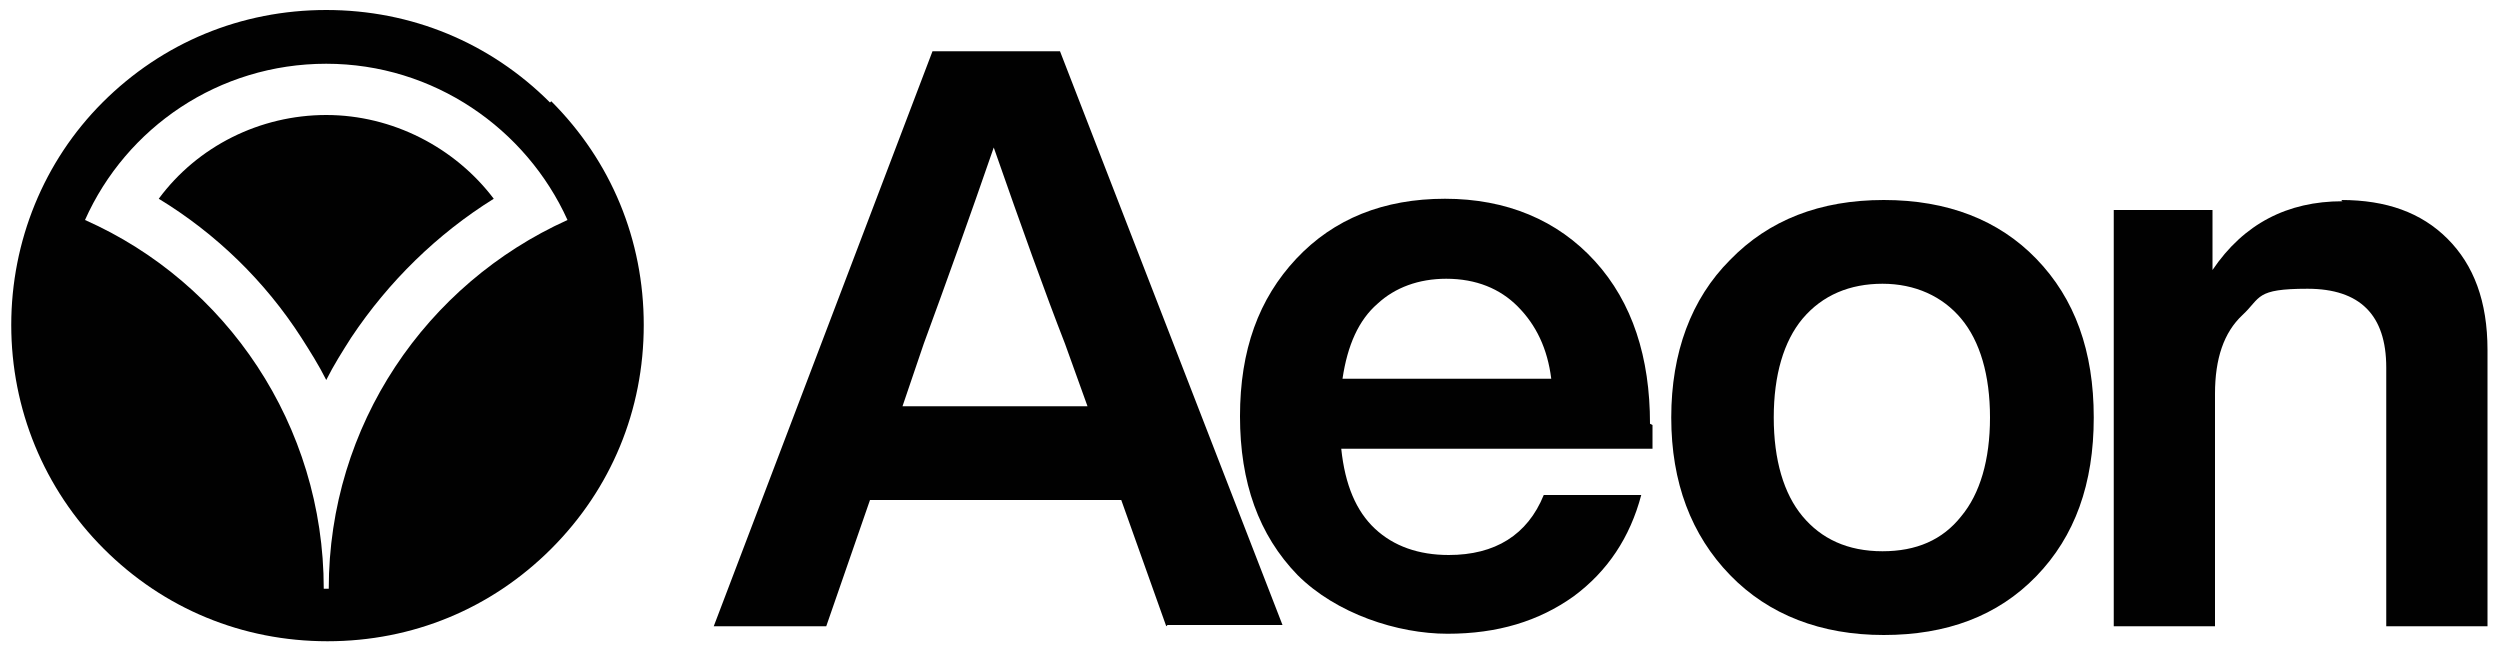
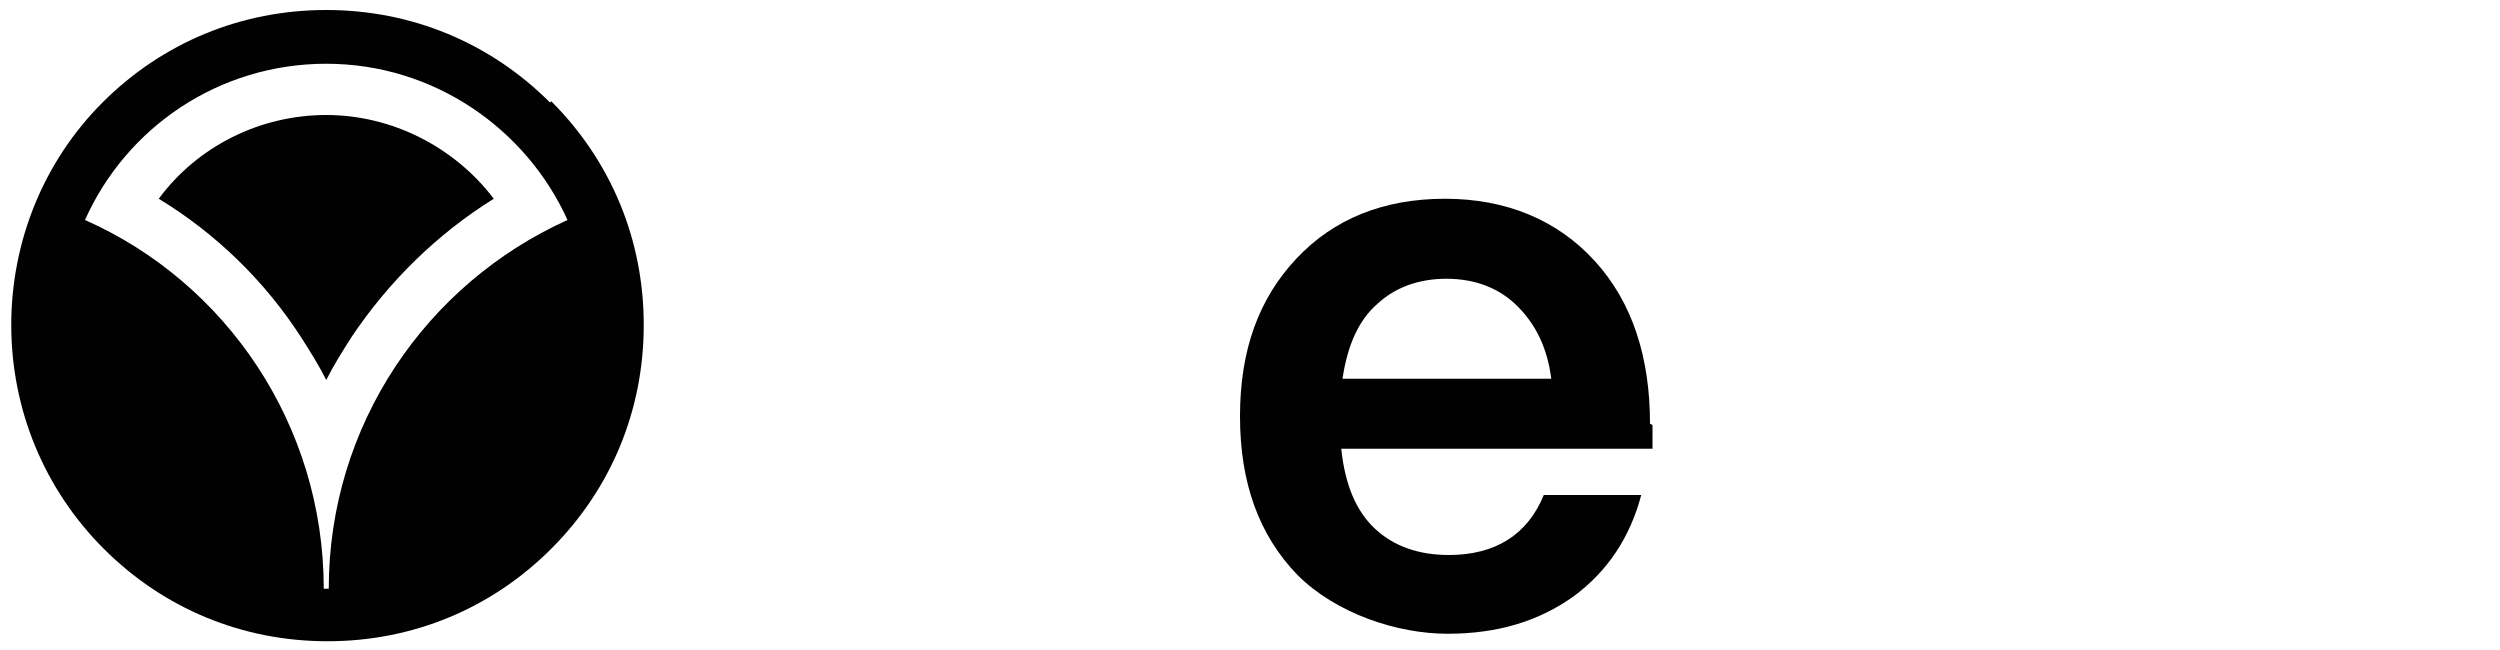
<svg xmlns="http://www.w3.org/2000/svg" id="Layer_1" data-name="Layer 1" version="1.1" viewBox="0 0 200 52">
  <defs>
    <style>
      .cls-1 {
        fill: #010101;
        stroke-width: 0px;
      }
    </style>
  </defs>
  <g>
-     <path class="cls-1" d="M93.3,50.1l-3.6-10.1h-20.1l-3.5,10.1h-9L74.6,4.1h10.2l17.8,45.9h-9.2ZM72.2,32.5h14.8l-1.8-5c-1.6-4.1-3.5-9.4-5.7-15.7-1.9,5.5-3.8,10.8-5.6,15.7l-1.7,5Z" />
    <path class="cls-1" d="M132.2,34v1.9h-24.9c.3,2.9,1.2,5,2.7,6.4s3.5,2.1,5.9,2.1c3.7,0,6.3-1.6,7.6-4.8h7.8c-.9,3.4-2.7,6.1-5.4,8.1-2.8,2-6.1,3-10.1,3s-8.9-1.6-12-4.7c-3.1-3.2-4.6-7.4-4.6-12.7s1.5-9.4,4.5-12.6c3-3.2,7-4.8,11.9-4.8s9,1.7,12,5c3,3.3,4.4,7.7,4.4,13ZM115.7,22.3c-2.2,0-4.1.7-5.5,2-1.5,1.3-2.4,3.3-2.8,6h16.7c-.3-2.4-1.2-4.3-2.7-5.8-1.4-1.4-3.3-2.2-5.7-2.2Z" />
-     <path class="cls-1" d="M162.9,46.1c-3.1,3.2-7.2,4.7-12.2,4.7s-9.2-1.6-12.3-4.8c-3.1-3.2-4.7-7.4-4.7-12.6s1.6-9.5,4.7-12.6c3.1-3.2,7.2-4.8,12.3-4.8s9.2,1.6,12.2,4.7c3.1,3.2,4.6,7.4,4.6,12.7s-1.5,9.5-4.6,12.7ZM150.6,44.1c2.7,0,4.8-.9,6.3-2.8,1.5-1.8,2.3-4.5,2.3-7.9s-.8-6.1-2.3-7.9c-1.5-1.8-3.7-2.8-6.3-2.8s-4.8.9-6.4,2.8c-1.5,1.8-2.3,4.5-2.3,7.9s.8,6.1,2.3,7.9c1.5,1.8,3.6,2.8,6.4,2.8Z" />
-     <path class="cls-1" d="M187.3,16c3.6,0,6.4,1,8.5,3.1s3.2,5,3.2,8.9v22.1h-8.1v-20.7c0-4.2-2.1-6.3-6.3-6.3s-3.7.7-5.2,2.1c-1.5,1.4-2.2,3.5-2.2,6.3v18.6h-8.1V16.8h7.9v4.8c2.5-3.7,6-5.5,10.4-5.5Z" />
  </g>
  <g>
    <path class="cls-1" d="M26.1,9.2c-5.3,0-10.3,2.5-13.4,6.7,4.6,2.8,8.5,6.6,11.4,11.1.7,1.1,1.4,2.2,2,3.4.6-1.2,1.3-2.3,2-3.4,3-4.5,6.9-8.3,11.4-11.1-3.1-4.1-8.1-6.7-13.4-6.7Z" />
    <path class="cls-1" d="M44,8.2C39.2,3.4,32.9.8,26.1.8s-13.1,2.6-17.9,7.4C3.5,12.9.9,19.3.9,26s2.6,13.1,7.4,17.9c4.8,4.8,11.1,7.4,17.9,7.4s13.1-2.6,17.9-7.4c4.8-4.8,7.4-11.1,7.4-17.9s-2.6-13.1-7.4-17.9ZM26.3,47.1c0,0-.1,0-.2,0s-.1,0-.2,0c0-13.1-7.8-24.5-19.1-29.5,3.3-7.4,10.7-12.5,19.3-12.5s16,5.2,19.3,12.5c-11.3,5.1-19.1,16.4-19.1,29.5Z" />
  </g>
</svg>